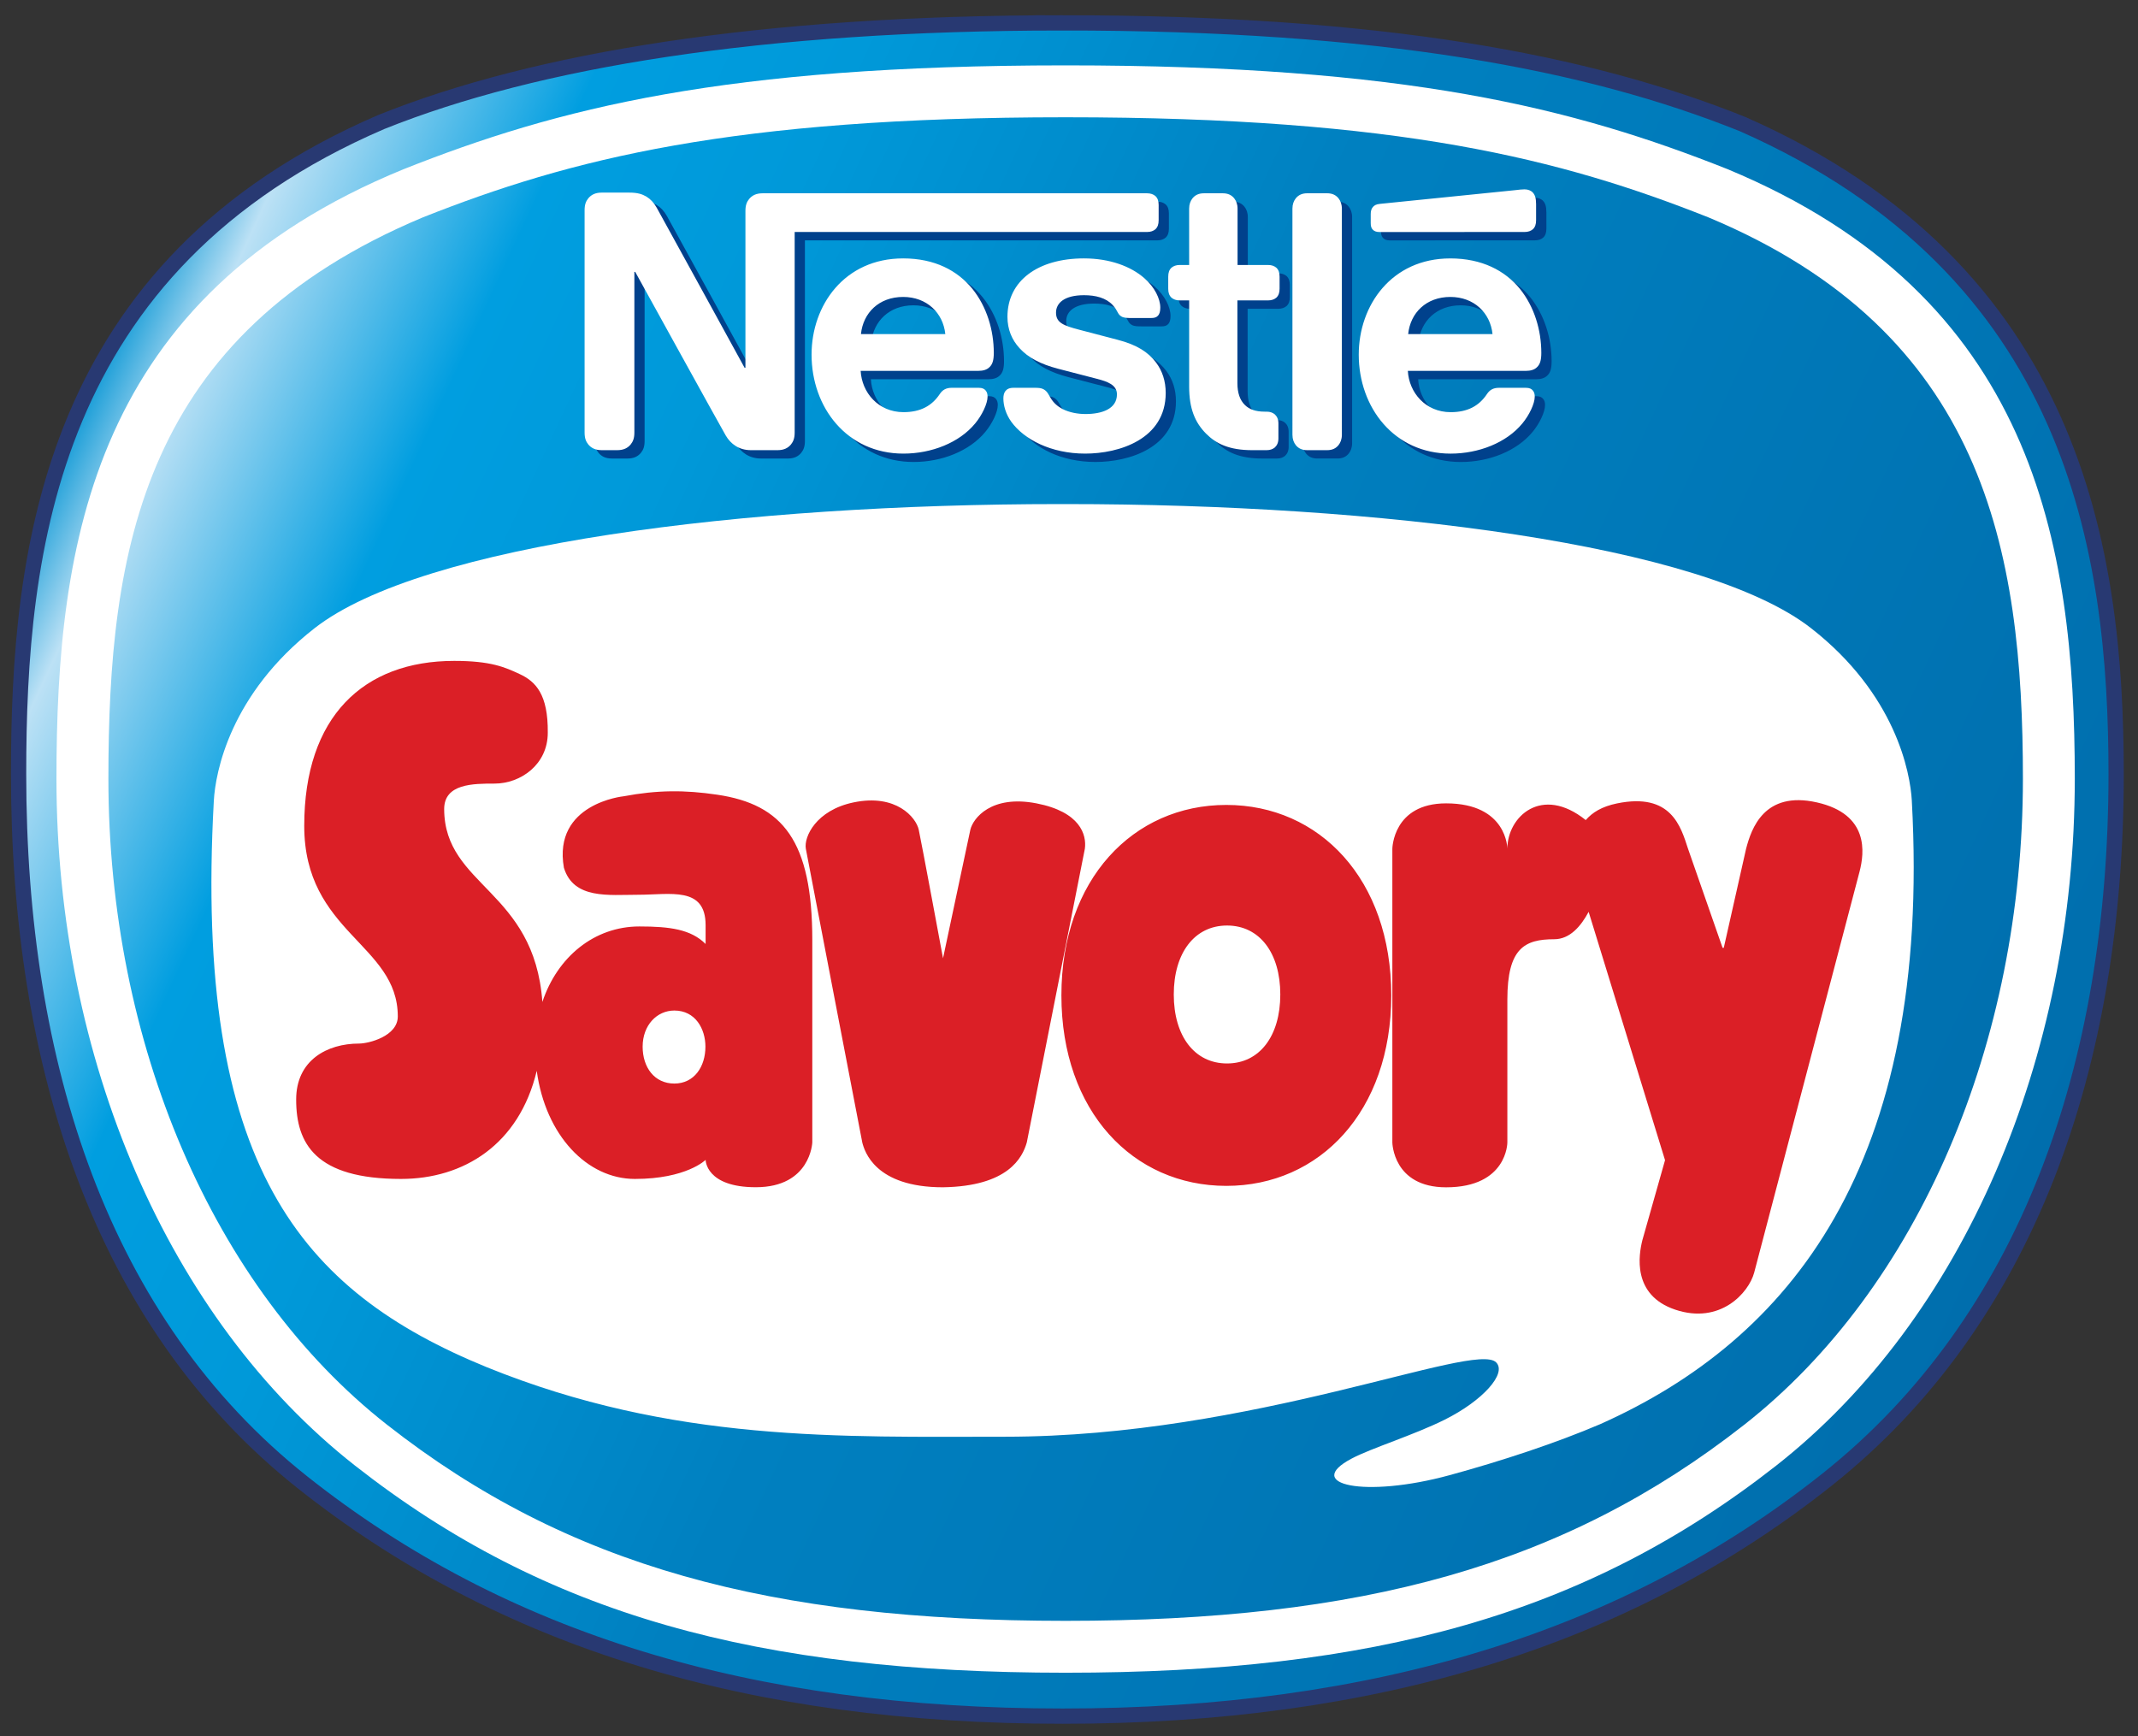
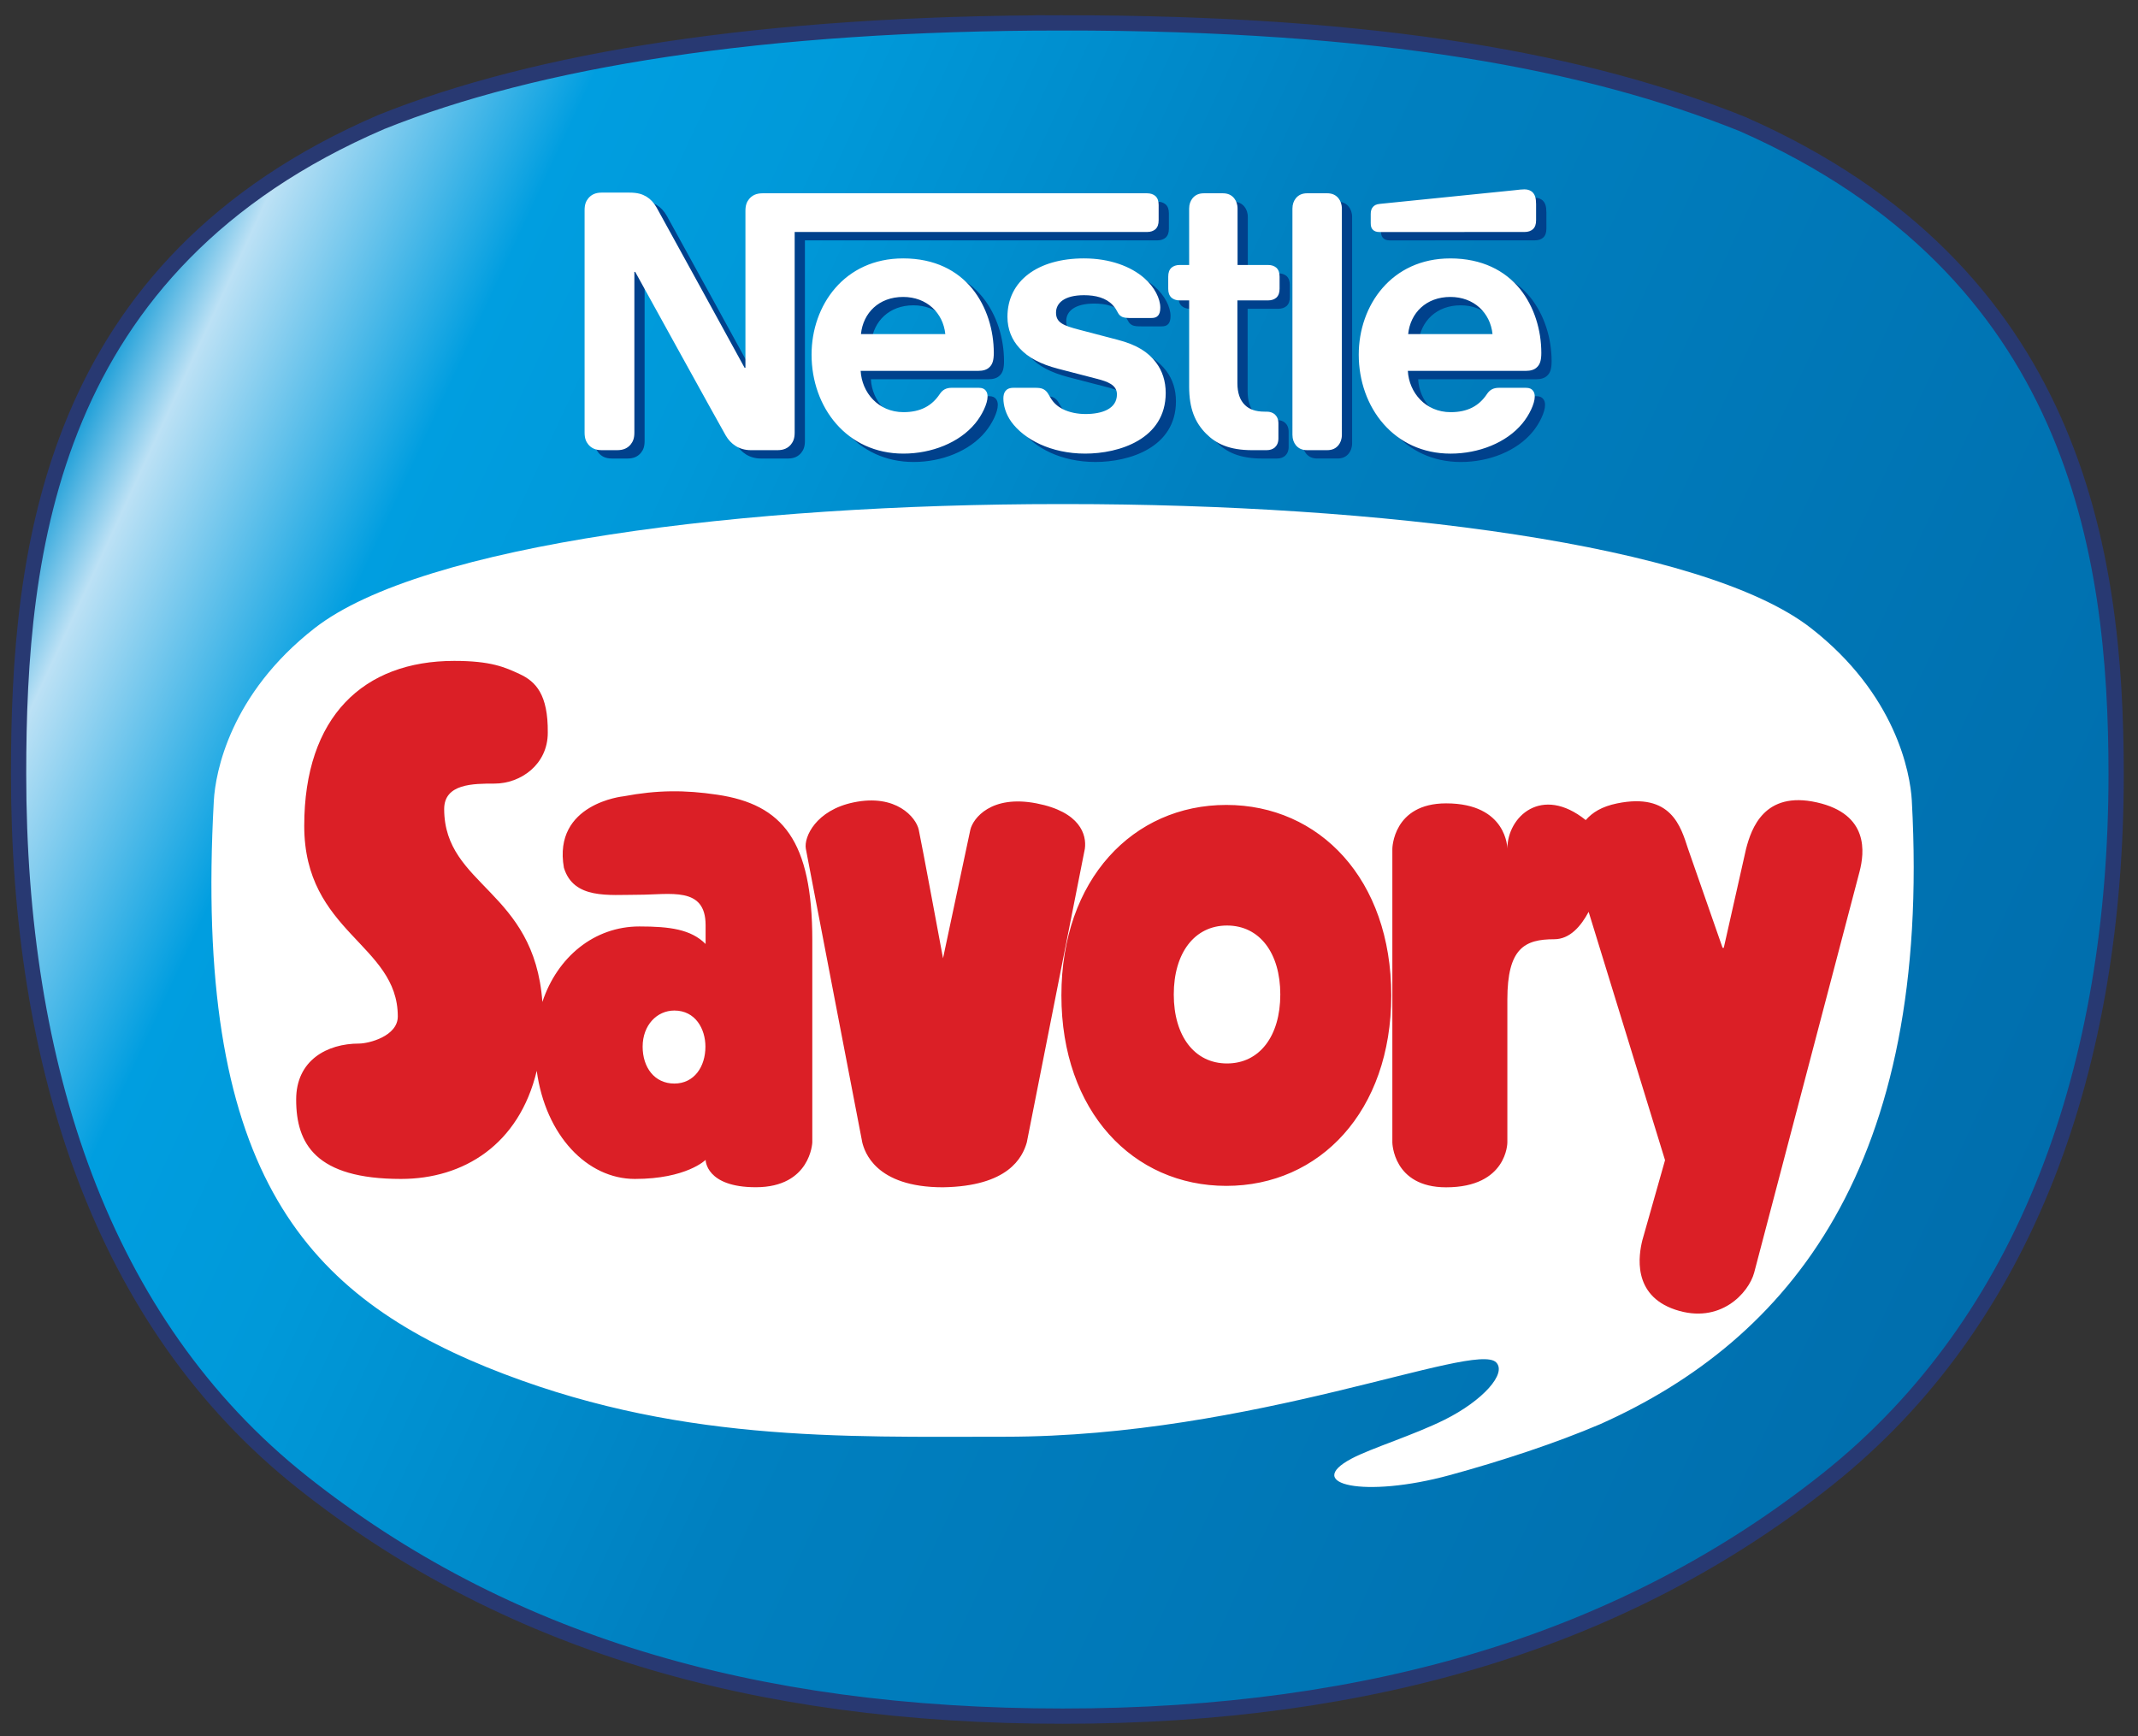
<svg xmlns="http://www.w3.org/2000/svg" xmlns:ns1="http://www.inkscape.org/namespaces/inkscape" xmlns:ns2="http://sodipodi.sourceforge.net/DTD/sodipodi-0.dtd" width="367.2mm" height="298.2mm" viewBox="0 0 367.2 298.2" version="1.1" id="svg1" xml:space="preserve" ns1:version="1.4.2 (f4327f4, 2025-05-13)" ns2:docname="fixedsavory2008logo.svg">
  <rect x="0" y="0" width="367.2" height="298.2" fill="#333333" stroke="none" />
  <ns2:namedview id="namedview1" pagecolor="#ffffff" bordercolor="#000000" borderopacity="0.25" ns1:showpageshadow="2" ns1:pageopacity="0.0" ns1:pagecheckerboard="0" ns1:deskcolor="#d1d1d1" ns1:document-units="mm" ns1:zoom="0.22048611" ns1:cx="244.91339" ns1:cy="274.3937" ns1:window-width="1366" ns1:window-height="697" ns1:window-x="-8" ns1:window-y="-8" ns1:window-maximized="1" ns1:current-layer="layer1" />
  <defs id="defs1">
    <linearGradient id="linearGradient2431" x1="70.817" x2="321.47" y1="370.56" y2="486.69" gradientTransform="matrix(0.478,0,0,0.478,9.561,-58.389)" gradientUnits="userSpaceOnUse">
      <stop stop-color="#0d98d5" offset="0" id="stop9" />
      <stop stop-color="#bce1f5" offset=".04" id="stop11" />
      <stop stop-color="#009ee0" offset=".156" id="stop13" />
      <stop stop-color="#0099d9" offset=".264" id="stop15" />
      <stop stop-color="#0080c0" offset=".498" id="stop17" />
      <stop stop-color="#006ead" offset="1" id="stop19" />
    </linearGradient>
  </defs>
  <g ns1:label="Capa 1" ns1:groupmode="layer" id="layer1" transform="translate(0,1.2)">
    <g id="g1" transform="matrix(2.743,0,0,2.743,-104.804,-259.009)">
      <path d="m 104.752,95.42 c -18.865,0.002 -32.983,2.315 -42.675,6.209 -20.809,8.963 -22.705,26.855 -22.705,40.833 0,18.223 5.179,34.34 17.755,44.326 12.575,9.983 28.152,14.657 47.625,14.657 19.473,0 35.266,-4.817 47.842,-14.8 12.575,-9.984 18.113,-25.959 18.113,-44.183 0,-13.979 -2.577,-31.525 -23.387,-40.703 -9.691,-3.893 -22.624,-6.343 -42.569,-6.34 z" fill="url(#linearGradient2431)" stroke="#283972" stroke-width="0.956" id="path26" style="fill:url(#linearGradient2431)" />
-       <path d="m 146.387,104.584 c -9.644,-3.829 -20.105,-6.503 -41.458,-6.503 -21.349,0 -31.808,2.674 -41.455,6.503 -19.443,7.958 -21.732,23.366 -21.732,38.163 0,17.51 6.99,33.827 18.695,43.011 11.929,9.359 25.234,12.969 44.49,12.969 19.258,0 32.565,-3.61 44.495,-12.969 11.706,-9.182 18.696,-25.501 18.696,-43.011 0,-14.799 -2.592,-30.207 -21.732,-38.163 z m 1.03,78.618 c -11.306,8.873 -24.014,12.276 -42.487,12.276 -18.471,0 -31.176,-3.402 -42.484,-12.276 -10.928,-8.571 -17.451,-23.934 -17.451,-40.452 0,-14.362 2.128,-27.787 19.679,-35.147 9.216,-3.657 19.374,-6.272 40.256,-6.272 20.886,0 31.046,2.616 40.259,6.272 17.25,7.209 19.681,20.785 19.681,35.147 0,16.517 -6.525,31.88 -17.452,40.452" id="path44" style="fill:#ffffff;stroke-width:0.265" />
      <path d="m 157.915,144.133 c -0.098,-1.787 -1.018,-6.68 -6.31,-10.811 -6.754,-5.273 -27.014,-7.771 -46.659,-7.771 h -0.381 c -19.645,0 -39.904,2.498 -46.659,7.771 -5.291,4.131 -6.212,9.024 -6.31,10.811 -1.257,22.85 5.436,30.694 17.088,35.462 11.646,4.728 22.231,4.354 32.472,4.354 15.542,0 29.379,-6.006 30.729,-4.657 0.692,0.692 -0.828,2.398 -3.221,3.591 -1.932,0.964 -4.579,1.775 -5.825,2.434 -3.073,1.627 0.809,2.493 6.134,1.039 3.296,-0.9 6.676,-2.017 9.435,-3.196 11.856,-5.298 20.763,-16.176 19.506,-39.026" id="path46" style="fill:#ffffff;stroke-width:0.265" />
      <path d="m 104.506,101.44 c -17.187,0.002 -30.051,2.051 -38.881,5.501 -18.958,7.941 -20.686,23.792 -20.686,36.176 0,16.145 4.719,30.424 16.176,39.269 11.457,8.844 25.649,12.985 43.389,12.985 17.741,0 32.128,-4.268 43.587,-13.112 11.456,-8.846 16.502,-22.999 16.502,-39.142 0,-12.385 -2.348,-27.929 -21.307,-36.06 -8.829,-3.449 -20.612,-5.619 -38.783,-5.617 z" opacity="0" stroke-width="0.859" id="path50" />
      <path id="path15912-1" style="fill:#00418c;fill-opacity:1;fill-rule:nonzero;stroke:none;stroke-width:0.203" d="m 85.755,106.971 c -0.148,0.184 -0.232,0.389 -0.232,0.747 v 9.821 h -0.053 c 0,0 -5.251,-9.583 -5.505,-10.026 -0.18,-0.314 -0.38,-0.53 -0.645,-0.693 -0.264,-0.151 -0.539,-0.248 -1.067,-0.248 h -1.733 c -0.402,0 -0.655,0.14 -0.835,0.357 -0.148,0.183 -0.233,0.389 -0.233,0.746 v 13.921 c 0,0.357 0.085,0.563 0.233,0.747 0.18,0.216 0.433,0.356 0.835,0.356 h 0.982 c 0.401,0 0.655,-0.14 0.835,-0.356 0.148,-0.184 0.232,-0.389 0.232,-0.747 v -10.059 h 0.053 c 0,0 5.451,9.886 5.674,10.254 0.306,0.519 0.824,0.908 1.563,0.908 h 1.68 c 0.401,0 0.655,-0.14 0.835,-0.356 0.147,-0.184 0.232,-0.389 0.232,-0.747 v -12.558 h 22.071 c 0.222,0 0.391,-0.064 0.518,-0.172 0.137,-0.13 0.201,-0.304 0.201,-0.563 v -0.952 c 0,-0.26 -0.064,-0.433 -0.201,-0.563 -0.127,-0.108 -0.296,-0.173 -0.518,-0.173 H 86.589 c -0.401,0 -0.655,0.141 -0.835,0.357 m 9.636,3.72 c -3.666,0 -5.727,2.932 -5.727,6.025 0,3.299 2.209,6.198 5.748,6.198 1.765,0 3.497,-0.681 4.49,-1.882 0.434,-0.519 0.782,-1.244 0.782,-1.687 0,-0.152 -0.032,-0.281 -0.116,-0.379 -0.085,-0.108 -0.212,-0.173 -0.434,-0.173 h -1.701 c -0.338,0 -0.571,0.13 -0.74,0.389 -0.496,0.747 -1.215,1.136 -2.272,1.136 -1.585,0 -2.609,-1.233 -2.683,-2.585 h 7.354 c 0.327,0 0.559,-0.076 0.718,-0.238 0.18,-0.173 0.264,-0.422 0.264,-0.888 0,-1.416 -0.433,-2.887 -1.342,-4.013 -0.93,-1.136 -2.346,-1.904 -4.343,-1.904 m 11.336,0 c -2.895,0 -4.796,1.406 -4.796,3.656 0,0.8 0.285,1.449 0.75,1.958 0.539,0.596 1.31,1.006 2.43,1.298 l 2.419,0.627 c 0.666,0.173 1.257,0.379 1.257,0.973 0,0.92 -0.951,1.233 -1.965,1.233 -0.497,0 -1.015,-0.097 -1.438,-0.313 -0.296,-0.152 -0.549,-0.368 -0.729,-0.66 -0.159,-0.249 -0.211,-0.433 -0.454,-0.573 -0.148,-0.087 -0.328,-0.097 -0.57,-0.097 h -1.31 c -0.285,0 -0.422,0.087 -0.517,0.205 -0.095,0.119 -0.127,0.292 -0.127,0.465 0,0.432 0.148,0.973 0.497,1.46 0.803,1.103 2.483,1.991 4.627,1.991 2.114,0 5.04,-0.898 5.04,-3.797 0,-0.746 -0.212,-1.384 -0.603,-1.903 -0.496,-0.66 -1.204,-1.114 -2.409,-1.428 l -2.398,-0.628 c -0.994,-0.259 -1.459,-0.443 -1.459,-1.071 0,-0.606 0.529,-1.092 1.754,-1.092 0.719,0 1.374,0.162 1.797,0.617 0.348,0.379 0.285,0.573 0.56,0.724 0.168,0.087 0.359,0.087 0.655,0.087 h 1.193 c 0.19,0 0.328,-0.032 0.433,-0.152 0.085,-0.097 0.138,-0.248 0.138,-0.497 0,-0.563 -0.359,-1.287 -0.993,-1.839 -0.845,-0.747 -2.177,-1.244 -3.783,-1.244 m 6.583,0.412 h -0.591 c -0.222,0 -0.391,0.064 -0.517,0.172 -0.138,0.13 -0.201,0.304 -0.201,0.563 v 0.747 c 0,0.26 0.064,0.432 0.201,0.563 0.127,0.108 0.296,0.173 0.517,0.173 h 0.591 v 5.397 c 0,1.384 0.37,2.25 1.056,2.943 0.634,0.638 1.458,1.038 2.895,1.038 h 0.898 c 0.222,0 0.391,-0.064 0.518,-0.172 0.137,-0.13 0.222,-0.304 0.222,-0.563 v -0.941 c 0,-0.26 -0.085,-0.432 -0.222,-0.563 -0.127,-0.108 -0.296,-0.173 -0.518,-0.173 h -0.127 c -0.571,0 -0.961,-0.151 -1.226,-0.411 -0.317,-0.303 -0.475,-0.768 -0.475,-1.374 v -5.181 h 1.923 c 0.222,0 0.391,-0.065 0.517,-0.173 0.137,-0.13 0.201,-0.303 0.201,-0.563 v -0.747 c 0,-0.259 -0.064,-0.432 -0.201,-0.563 -0.127,-0.108 -0.296,-0.172 -0.517,-0.172 h -1.913 v -3.527 c 0,-0.281 -0.085,-0.487 -0.211,-0.648 -0.159,-0.195 -0.38,-0.314 -0.708,-0.314 h -1.194 c -0.328,0 -0.55,0.12 -0.708,0.314 -0.127,0.162 -0.211,0.367 -0.211,0.648 z m 6.467,10.632 c 0,0.281 0.084,0.487 0.211,0.649 0.158,0.195 0.38,0.313 0.708,0.313 h 1.257 c 0.328,0 0.55,-0.119 0.708,-0.313 0.127,-0.163 0.211,-0.368 0.211,-0.649 v -14.158 c 0,-0.281 -0.085,-0.487 -0.211,-0.649 -0.159,-0.195 -0.38,-0.314 -0.708,-0.314 h -1.257 c -0.327,0 -0.55,0.12 -0.708,0.314 -0.127,0.163 -0.211,0.368 -0.211,0.649 z M 92.76,115.43 c 0.137,-1.331 1.131,-2.325 2.641,-2.325 1.479,0 2.504,0.995 2.641,2.325 z m 41.555,-6.392 c 0.222,0 0.391,-0.064 0.517,-0.172 0.138,-0.13 0.201,-0.304 0.201,-0.563 v -1.006 c 0,-0.389 -0.074,-0.584 -0.201,-0.724 -0.116,-0.13 -0.306,-0.205 -0.517,-0.205 -0.169,0 -0.338,0.021 -0.623,0.054 l -8.432,0.855 c -0.243,0.021 -0.359,0.097 -0.443,0.195 -0.095,0.108 -0.138,0.249 -0.138,0.444 v 0.562 c 0,0.217 0.043,0.314 0.117,0.401 0.094,0.108 0.232,0.162 0.422,0.162 z m -4.659,1.655 c -3.666,0 -5.727,2.932 -5.727,6.025 0,3.299 2.209,6.198 5.748,6.198 1.765,0 3.497,-0.681 4.49,-1.882 0.433,-0.519 0.782,-1.244 0.782,-1.687 0,-0.152 -0.032,-0.281 -0.117,-0.379 -0.084,-0.108 -0.211,-0.173 -0.433,-0.173 h -1.701 c -0.338,0 -0.571,0.13 -0.74,0.389 -0.496,0.747 -1.215,1.136 -2.272,1.136 -1.585,0 -2.61,-1.233 -2.683,-2.585 h 7.375 c 0.327,0 0.56,-0.076 0.718,-0.238 0.18,-0.173 0.264,-0.422 0.264,-0.888 0,-1.416 -0.434,-2.887 -1.342,-4.013 -0.93,-1.136 -2.367,-1.904 -4.364,-1.904 m -2.631,4.738 c 0.138,-1.331 1.131,-2.325 2.641,-2.325 1.479,0 2.504,0.995 2.641,2.325 z" ns1:connector-curvature="0" />
      <path id="path15912" style="fill:#ffffff;fill-opacity:1;fill-rule:nonzero;stroke:none;stroke-width:0.203" d="m 85.114,106.447 c -0.148,0.184 -0.232,0.389 -0.232,0.747 v 9.821 h -0.053 c 0,0 -5.251,-9.583 -5.505,-10.026 -0.18,-0.314 -0.38,-0.53 -0.645,-0.693 -0.264,-0.151 -0.539,-0.248 -1.067,-0.248 h -1.733 c -0.402,0 -0.655,0.14 -0.835,0.357 -0.148,0.183 -0.233,0.389 -0.233,0.746 v 13.921 c 0,0.357 0.085,0.563 0.233,0.747 0.18,0.216 0.433,0.356 0.835,0.356 h 0.982 c 0.401,0 0.655,-0.14 0.835,-0.356 0.147,-0.184 0.232,-0.389 0.232,-0.747 v -10.059 h 0.053 c 0,0 5.451,9.886 5.674,10.254 0.306,0.519 0.824,0.908 1.563,0.908 h 1.68 c 0.401,0 0.655,-0.14 0.835,-0.356 0.147,-0.184 0.232,-0.389 0.232,-0.747 v -12.558 h 22.071 c 0.222,0 0.391,-0.064 0.518,-0.172 0.137,-0.13 0.201,-0.304 0.201,-0.563 v -0.952 c 0,-0.26 -0.064,-0.433 -0.201,-0.563 -0.127,-0.108 -0.296,-0.173 -0.518,-0.173 H 85.949 c -0.401,0 -0.655,0.141 -0.835,0.357 m 9.636,3.72 c -3.666,0 -5.727,2.932 -5.727,6.025 0,3.299 2.209,6.198 5.748,6.198 1.765,0 3.497,-0.681 4.49,-1.882 0.434,-0.519 0.782,-1.244 0.782,-1.687 0,-0.152 -0.032,-0.281 -0.116,-0.379 -0.085,-0.108 -0.212,-0.173 -0.434,-0.173 h -1.701 c -0.338,0 -0.571,0.13 -0.74,0.389 -0.496,0.747 -1.215,1.136 -2.272,1.136 -1.585,0 -2.609,-1.233 -2.683,-2.585 h 7.354 c 0.327,0 0.559,-0.076 0.718,-0.238 0.18,-0.173 0.264,-0.422 0.264,-0.888 0,-1.416 -0.434,-2.887 -1.342,-4.013 -0.93,-1.136 -2.346,-1.904 -4.343,-1.904 m 11.336,0 c -2.895,0 -4.796,1.407 -4.796,3.656 0,0.8 0.285,1.449 0.75,1.958 0.539,0.596 1.31,1.006 2.43,1.298 l 2.419,0.627 c 0.666,0.173 1.257,0.379 1.257,0.973 0,0.92 -0.951,1.233 -1.965,1.233 -0.497,0 -1.015,-0.097 -1.438,-0.313 -0.296,-0.152 -0.549,-0.368 -0.729,-0.66 -0.159,-0.249 -0.211,-0.433 -0.454,-0.573 -0.148,-0.087 -0.328,-0.097 -0.571,-0.097 h -1.31 c -0.285,0 -0.422,0.087 -0.517,0.205 -0.095,0.119 -0.127,0.292 -0.127,0.465 0,0.432 0.148,0.973 0.497,1.46 0.803,1.103 2.483,1.991 4.627,1.991 2.114,0 5.04,-0.898 5.04,-3.797 0,-0.746 -0.212,-1.384 -0.603,-1.903 -0.496,-0.66 -1.204,-1.114 -2.409,-1.428 l -2.398,-0.628 c -0.994,-0.259 -1.458,-0.443 -1.458,-1.071 0,-0.606 0.529,-1.092 1.753,-1.092 0.719,0 1.374,0.162 1.797,0.617 0.348,0.379 0.285,0.573 0.56,0.724 0.168,0.087 0.359,0.087 0.655,0.087 h 1.193 c 0.19,0 0.328,-0.032 0.433,-0.152 0.085,-0.097 0.138,-0.248 0.138,-0.497 0,-0.563 -0.359,-1.287 -0.993,-1.839 -0.845,-0.747 -2.177,-1.244 -3.783,-1.244 m 6.583,0.412 h -0.592 c -0.222,0 -0.391,0.064 -0.517,0.172 -0.138,0.13 -0.201,0.304 -0.201,0.563 v 0.747 c 0,0.26 0.064,0.432 0.201,0.563 0.127,0.108 0.296,0.173 0.517,0.173 h 0.592 v 5.397 c 0,1.384 0.37,2.25 1.056,2.943 0.634,0.638 1.458,1.038 2.895,1.038 h 0.898 c 0.222,0 0.391,-0.064 0.518,-0.172 0.137,-0.13 0.222,-0.304 0.222,-0.563 v -0.941 c 0,-0.26 -0.085,-0.432 -0.222,-0.563 -0.127,-0.108 -0.296,-0.173 -0.518,-0.173 h -0.127 c -0.571,0 -0.961,-0.151 -1.226,-0.411 -0.317,-0.303 -0.475,-0.768 -0.475,-1.374 v -5.181 h 1.923 c 0.222,0 0.391,-0.065 0.517,-0.173 0.137,-0.13 0.201,-0.303 0.201,-0.563 v -0.747 c 0,-0.259 -0.064,-0.432 -0.201,-0.563 -0.127,-0.108 -0.296,-0.172 -0.517,-0.172 h -1.913 v -3.527 c 0,-0.281 -0.085,-0.487 -0.211,-0.648 -0.159,-0.195 -0.38,-0.314 -0.708,-0.314 h -1.194 c -0.328,0 -0.55,0.12 -0.708,0.314 -0.127,0.162 -0.211,0.367 -0.211,0.648 z m 6.467,10.632 c 0,0.281 0.084,0.487 0.211,0.649 0.158,0.195 0.38,0.314 0.708,0.314 h 1.257 c 0.328,0 0.55,-0.119 0.708,-0.314 0.127,-0.162 0.211,-0.368 0.211,-0.649 V 107.053 c 0,-0.281 -0.085,-0.487 -0.211,-0.649 -0.159,-0.195 -0.38,-0.314 -0.708,-0.314 h -1.257 c -0.327,0 -0.55,0.12 -0.708,0.314 -0.127,0.162 -0.211,0.368 -0.211,0.649 z m -27.017,-6.306 c 0.137,-1.331 1.131,-2.325 2.641,-2.325 1.479,0 2.504,0.995 2.641,2.325 z m 41.555,-6.392 c 0.222,0 0.391,-0.064 0.517,-0.172 0.138,-0.13 0.201,-0.304 0.201,-0.563 v -1.006 c 0,-0.389 -0.074,-0.584 -0.201,-0.724 -0.116,-0.13 -0.306,-0.205 -0.517,-0.205 -0.169,0 -0.338,0.021 -0.623,0.054 l -8.432,0.855 c -0.243,0.021 -0.359,0.097 -0.443,0.195 -0.095,0.108 -0.138,0.249 -0.138,0.444 v 0.562 c 0,0.217 0.043,0.314 0.117,0.401 0.094,0.108 0.232,0.162 0.422,0.162 z m -4.659,1.655 c -3.666,0 -5.727,2.932 -5.727,6.025 0,3.299 2.209,6.198 5.748,6.198 1.765,0 3.497,-0.681 4.49,-1.882 0.434,-0.519 0.782,-1.244 0.782,-1.687 0,-0.152 -0.032,-0.281 -0.117,-0.379 -0.084,-0.108 -0.211,-0.173 -0.433,-0.173 h -1.701 c -0.338,0 -0.571,0.13 -0.74,0.389 -0.496,0.747 -1.215,1.136 -2.272,1.136 -1.585,0 -2.61,-1.233 -2.683,-2.585 h 7.375 c 0.327,0 0.56,-0.076 0.718,-0.238 0.18,-0.173 0.264,-0.422 0.264,-0.888 0,-1.416 -0.433,-2.887 -1.342,-4.013 -0.93,-1.136 -2.367,-1.904 -4.364,-1.904 m -2.631,4.738 c 0.138,-1.331 1.131,-2.325 2.641,-2.325 1.479,0 2.504,0.995 2.641,2.325 z" ns1:connector-curvature="0" />
      <path d="m 72.168,156.723 c -0.51,-7.019 -6.126,-7.237 -6.149,-12.063 -0.008,-1.607 1.819,-1.607 3.155,-1.607 1.634,0 3.332,-1.194 3.332,-3.183 0.026,-2.416 -0.766,-3.211 -1.756,-3.673 -0.929,-0.432 -1.8,-0.827 -4.102,-0.827 -5.678,0 -9.391,3.489 -9.391,10.328 0,6.699 5.858,7.395 5.858,11.935 0,1.239 -1.817,1.698 -2.425,1.698 -2.003,0 -3.94,1.046 -3.938,3.506 -0.003,2.759 1.211,4.971 6.564,4.971 3.913,0 7.392,-2.142 8.499,-6.769 0.554,4.059 3.166,6.769 6.145,6.769 3.232,0 4.429,-1.193 4.429,-1.193 0,0 0,1.712 3.144,1.712 3.434,0 3.536,-2.806 3.536,-2.806 v -12.662 c 0,-6.207 -1.835,-8.502 -5.958,-9.111 -2.02,-0.299 -3.737,-0.299 -5.858,0.1 0,0 -4.444,0.442 -3.737,4.475 0.607,1.989 2.808,1.691 4.645,1.691 2.014,0 4.227,-0.545 4.227,1.902 v 1.18 c -0.919,-0.918 -2.238,-1.097 -4.147,-1.097 -2.829,0 -5.142,1.918 -6.072,4.724 z m 65.327,-11.387 c -2.761,-2.213 -4.906,-0.21 -4.906,1.795 0,0 0,-2.84 -3.834,-2.84 -3.335,0 -3.367,2.84 -3.367,2.84 v 18.395 c 0,0 0.033,2.806 3.367,2.806 3.836,0 3.834,-2.806 3.834,-2.806 v -8.948 c 0,-3.214 1.075,-3.779 2.931,-3.779 0.986,0 1.677,-0.818 2.158,-1.716 l 4.784,15.55 -1.421,5.016 c -0.22,0.891 -0.667,3.427 2.057,4.343 2.823,0.948 4.604,-1.055 4.944,-2.312 l 6.599,-25.113 c 0.305,-1.176 0.618,-3.595 -2.67,-4.336 -3.302,-0.743 -4.105,1.643 -4.434,2.902 l -1.397,6.203 h -0.075 l -2.163,-6.203 c -0.454,-1.39 -1.051,-3.535 -4.443,-2.84 -0.971,0.2 -1.55,0.572 -1.964,1.046 z m -22.502,-0.947 c -5.833,0 -10.327,4.657 -10.327,11.927 0,7.27 4.494,11.926 10.327,11.926 5.833,0 10.327,-4.657 10.327,-11.926 0,-7.269 -4.494,-11.927 -10.327,-11.927 z m 0.044,7.551 c 2.035,0 3.335,1.717 3.335,4.318 0,2.602 -1.299,4.319 -3.335,4.319 -2.035,0 -3.335,-1.717 -3.335,-4.319 0,-2.601 1.301,-4.318 3.335,-4.318 z m -32.66,7.585 c 0,1.251 -0.701,2.31 -1.946,2.31 -1.245,0 -1.985,-1.011 -1.985,-2.31 0,-1.347 0.895,-2.262 1.985,-2.262 1.324,0 1.946,1.155 1.946,2.262 z m 9.821,5.999 c 0.138,0.539 0.792,2.806 5.05,2.806 4.095,-0.063 4.98,-1.864 5.251,-2.806 L 106.135,147.131 c 0.118,-0.867 -0.279,-2.307 -3.029,-2.84 -2.843,-0.55 -3.972,0.941 -4.14,1.646 l -1.712,8.054 c 0,0 -1.355,-7.298 -1.521,-8.054 -0.165,-0.756 -1.406,-2.267 -4.086,-1.705 -2.347,0.49 -3.113,2.162 -2.983,2.899 0.073,0.411 3.531,18.375 3.535,18.395 z" id="path62-0" ns1:connector-curvature="0" style="clip-rule:evenodd;fill:#db1f26;fill-opacity:1;fill-rule:evenodd;stroke-width:1.171" />
    </g>
  </g>
</svg>